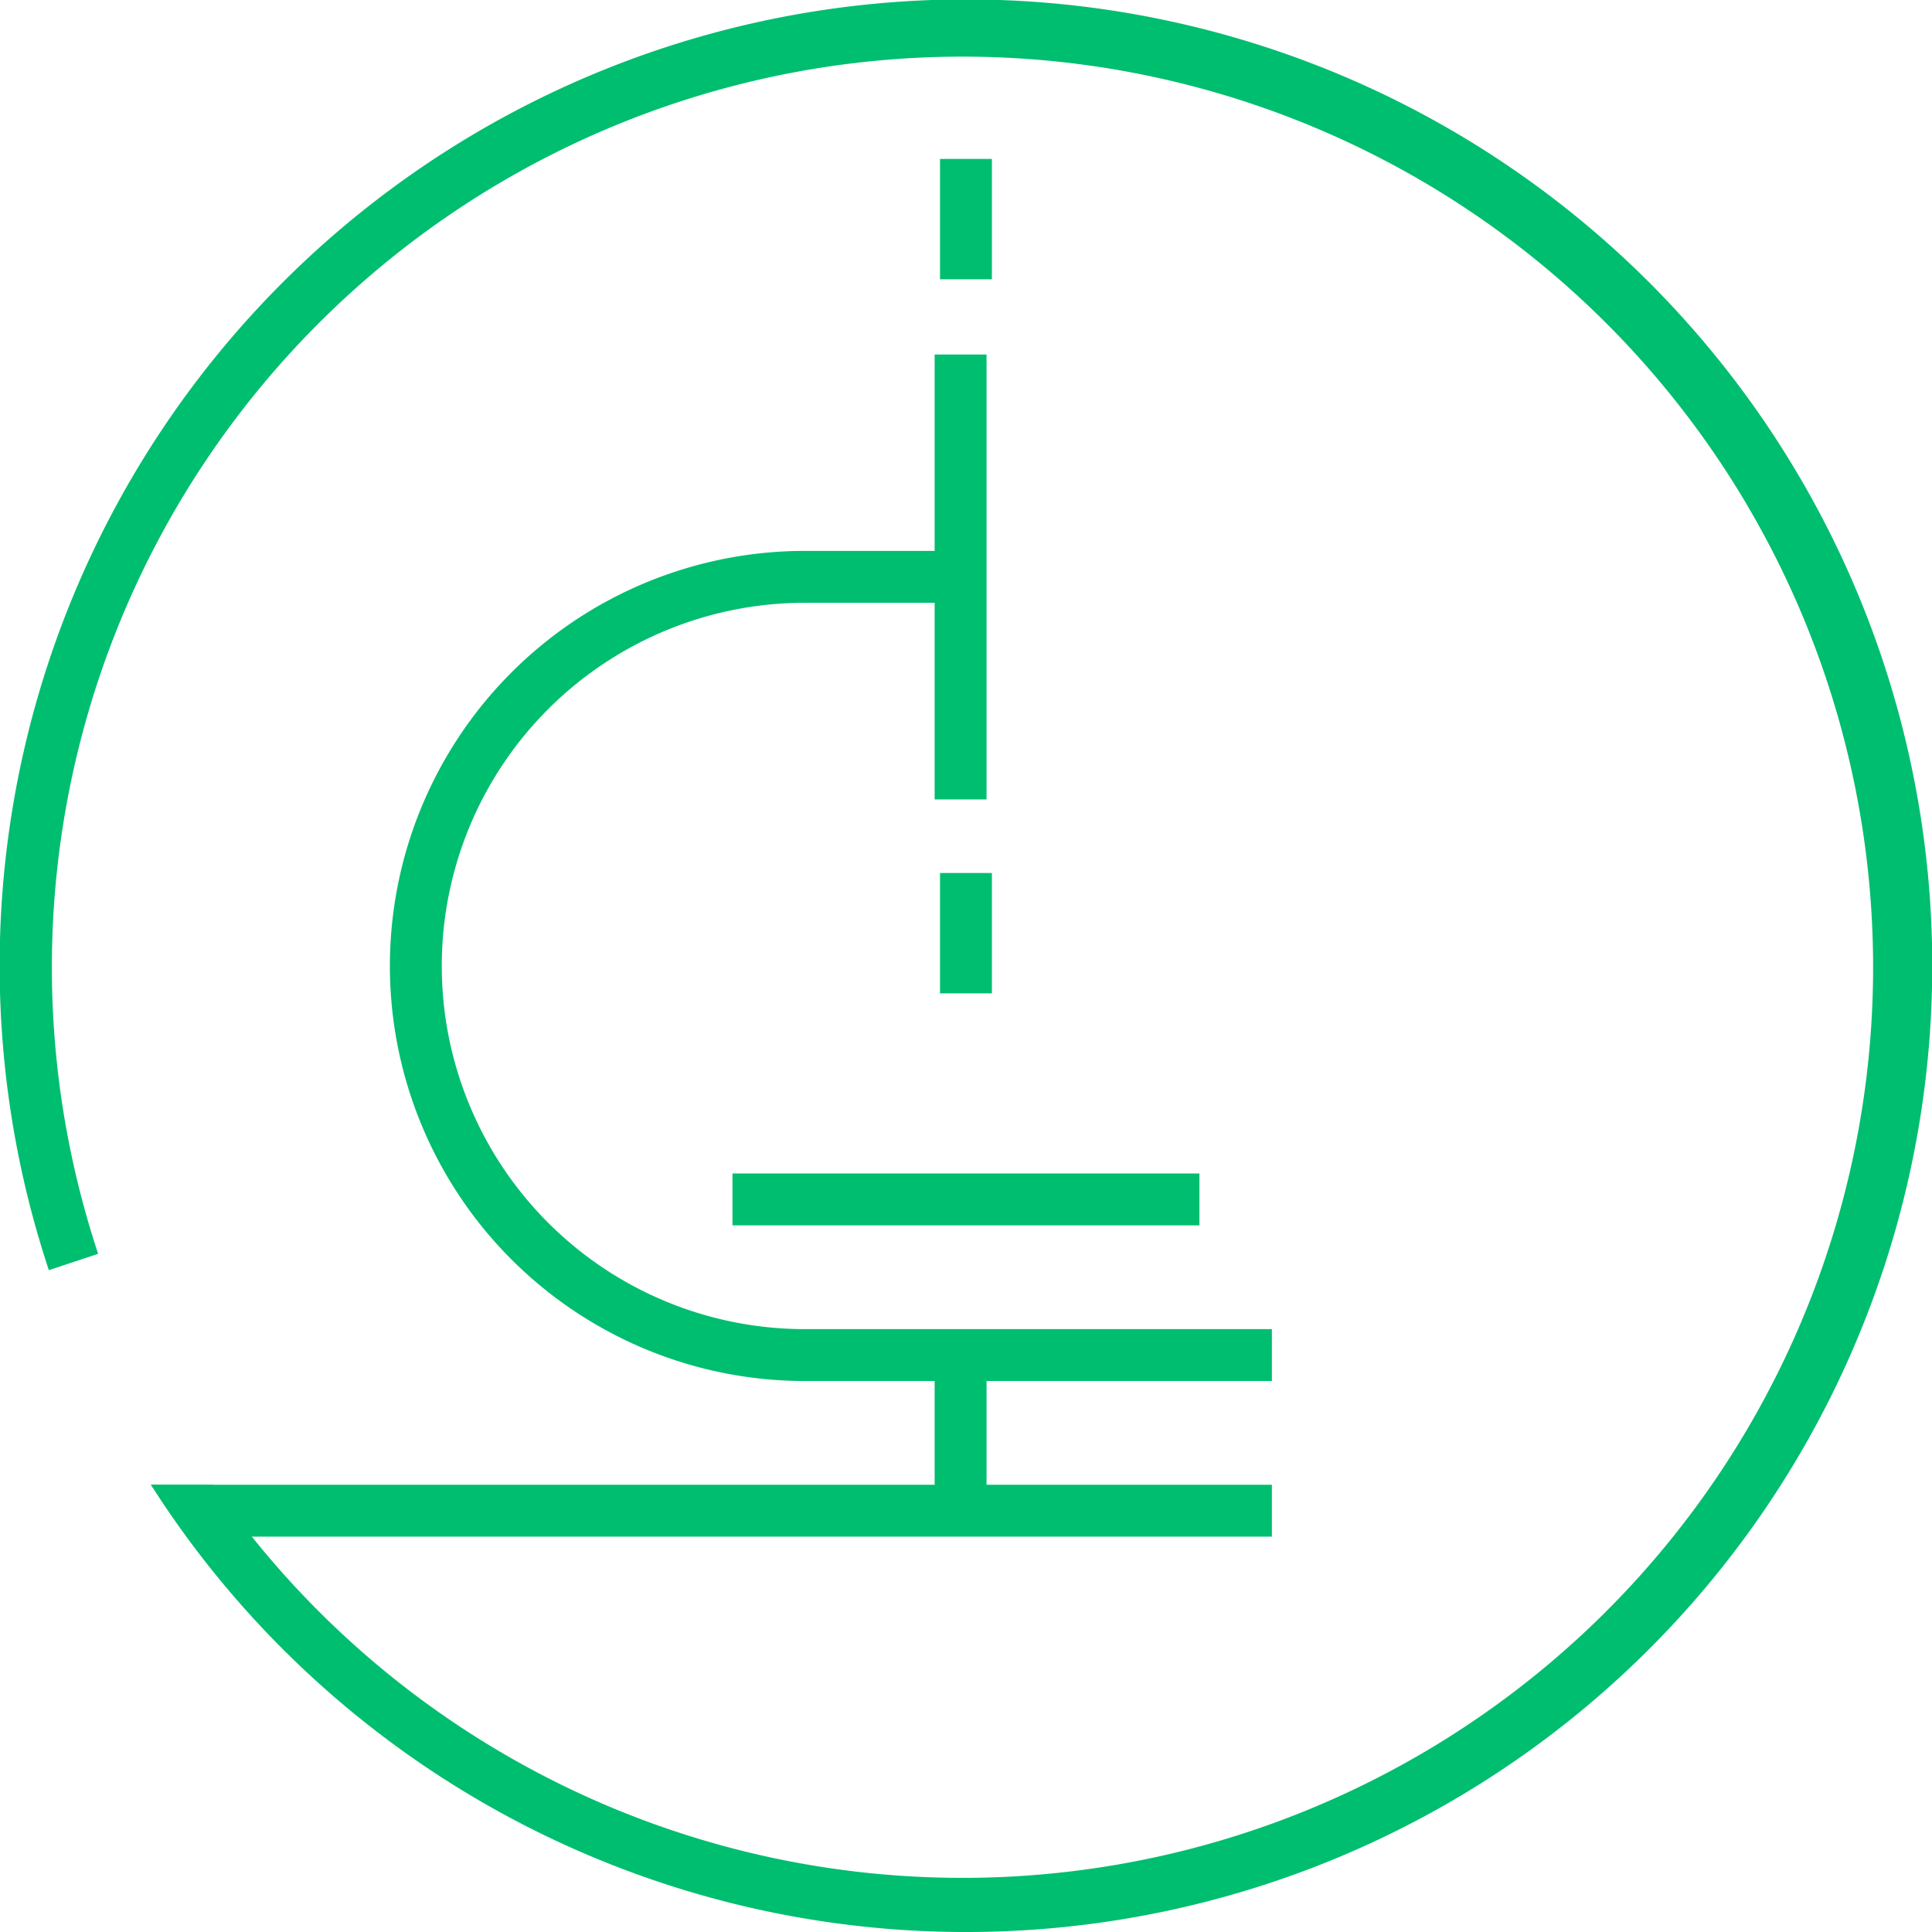
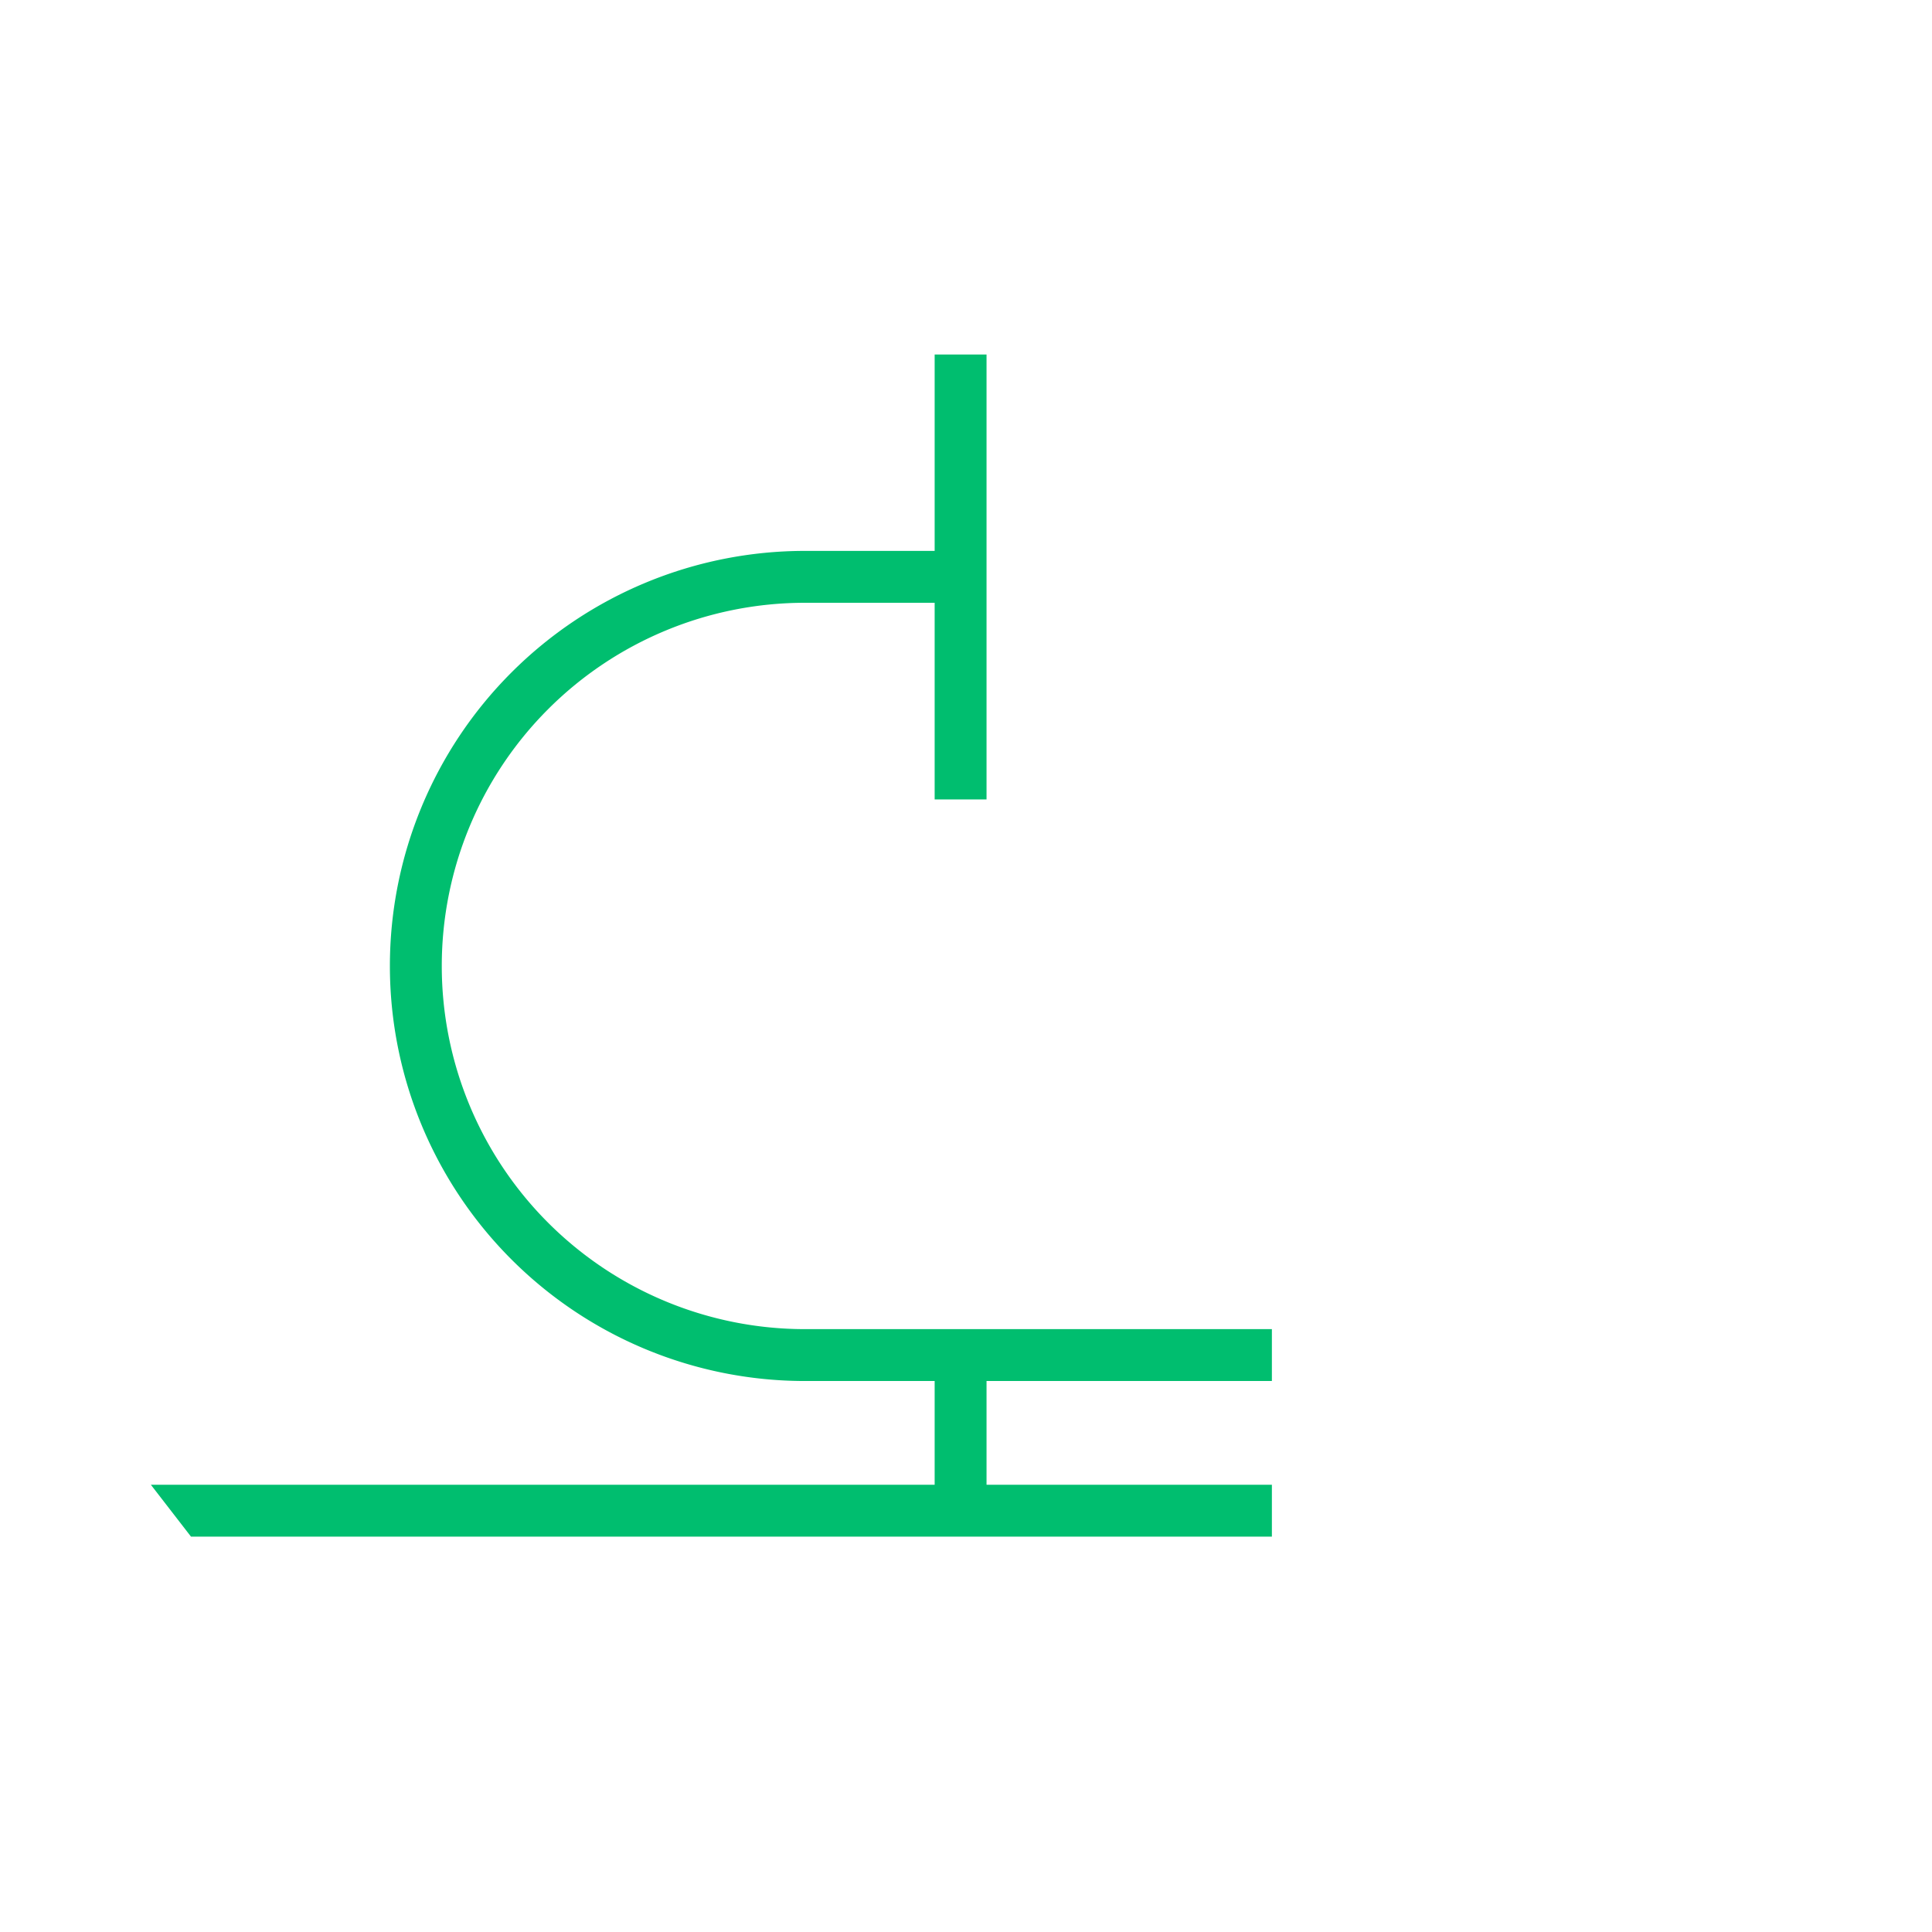
<svg xmlns="http://www.w3.org/2000/svg" viewBox="0 0 223.43 223.43">
  <defs>
    <style>.cls-1{fill:#00be6f;}</style>
  </defs>
  <title>Research</title>
  <g id="Layer_2" data-name="Layer 2">
    <g id="Layer_1-2" data-name="Layer 1">
-       <rect class="cls-1" x="84.71" y="135.71" width="54" height="6" />
      <path class="cls-1" d="M22.09,177.71h125v-6h-33v-12h33v-6h-54a42,42,0,0,1,0-84h15V92.45h6V41h-6V63.71h-15a48,48,0,0,0,0,96h15v12H17.45Z" />
-       <rect class="cls-1" x="108.71" y="18.38" width="6" height="13.92" />
-       <rect class="cls-1" x="108.71" y="100.96" width="6" height="13.92" />
-       <path class="cls-1" d="M24.66,171.71A105.31,105.31,0,1,0,11.35,145l-5.7,1.89a111.75,111.75,0,1,1,11.8,24.82Z" />
    </g>
  </g>
</svg>